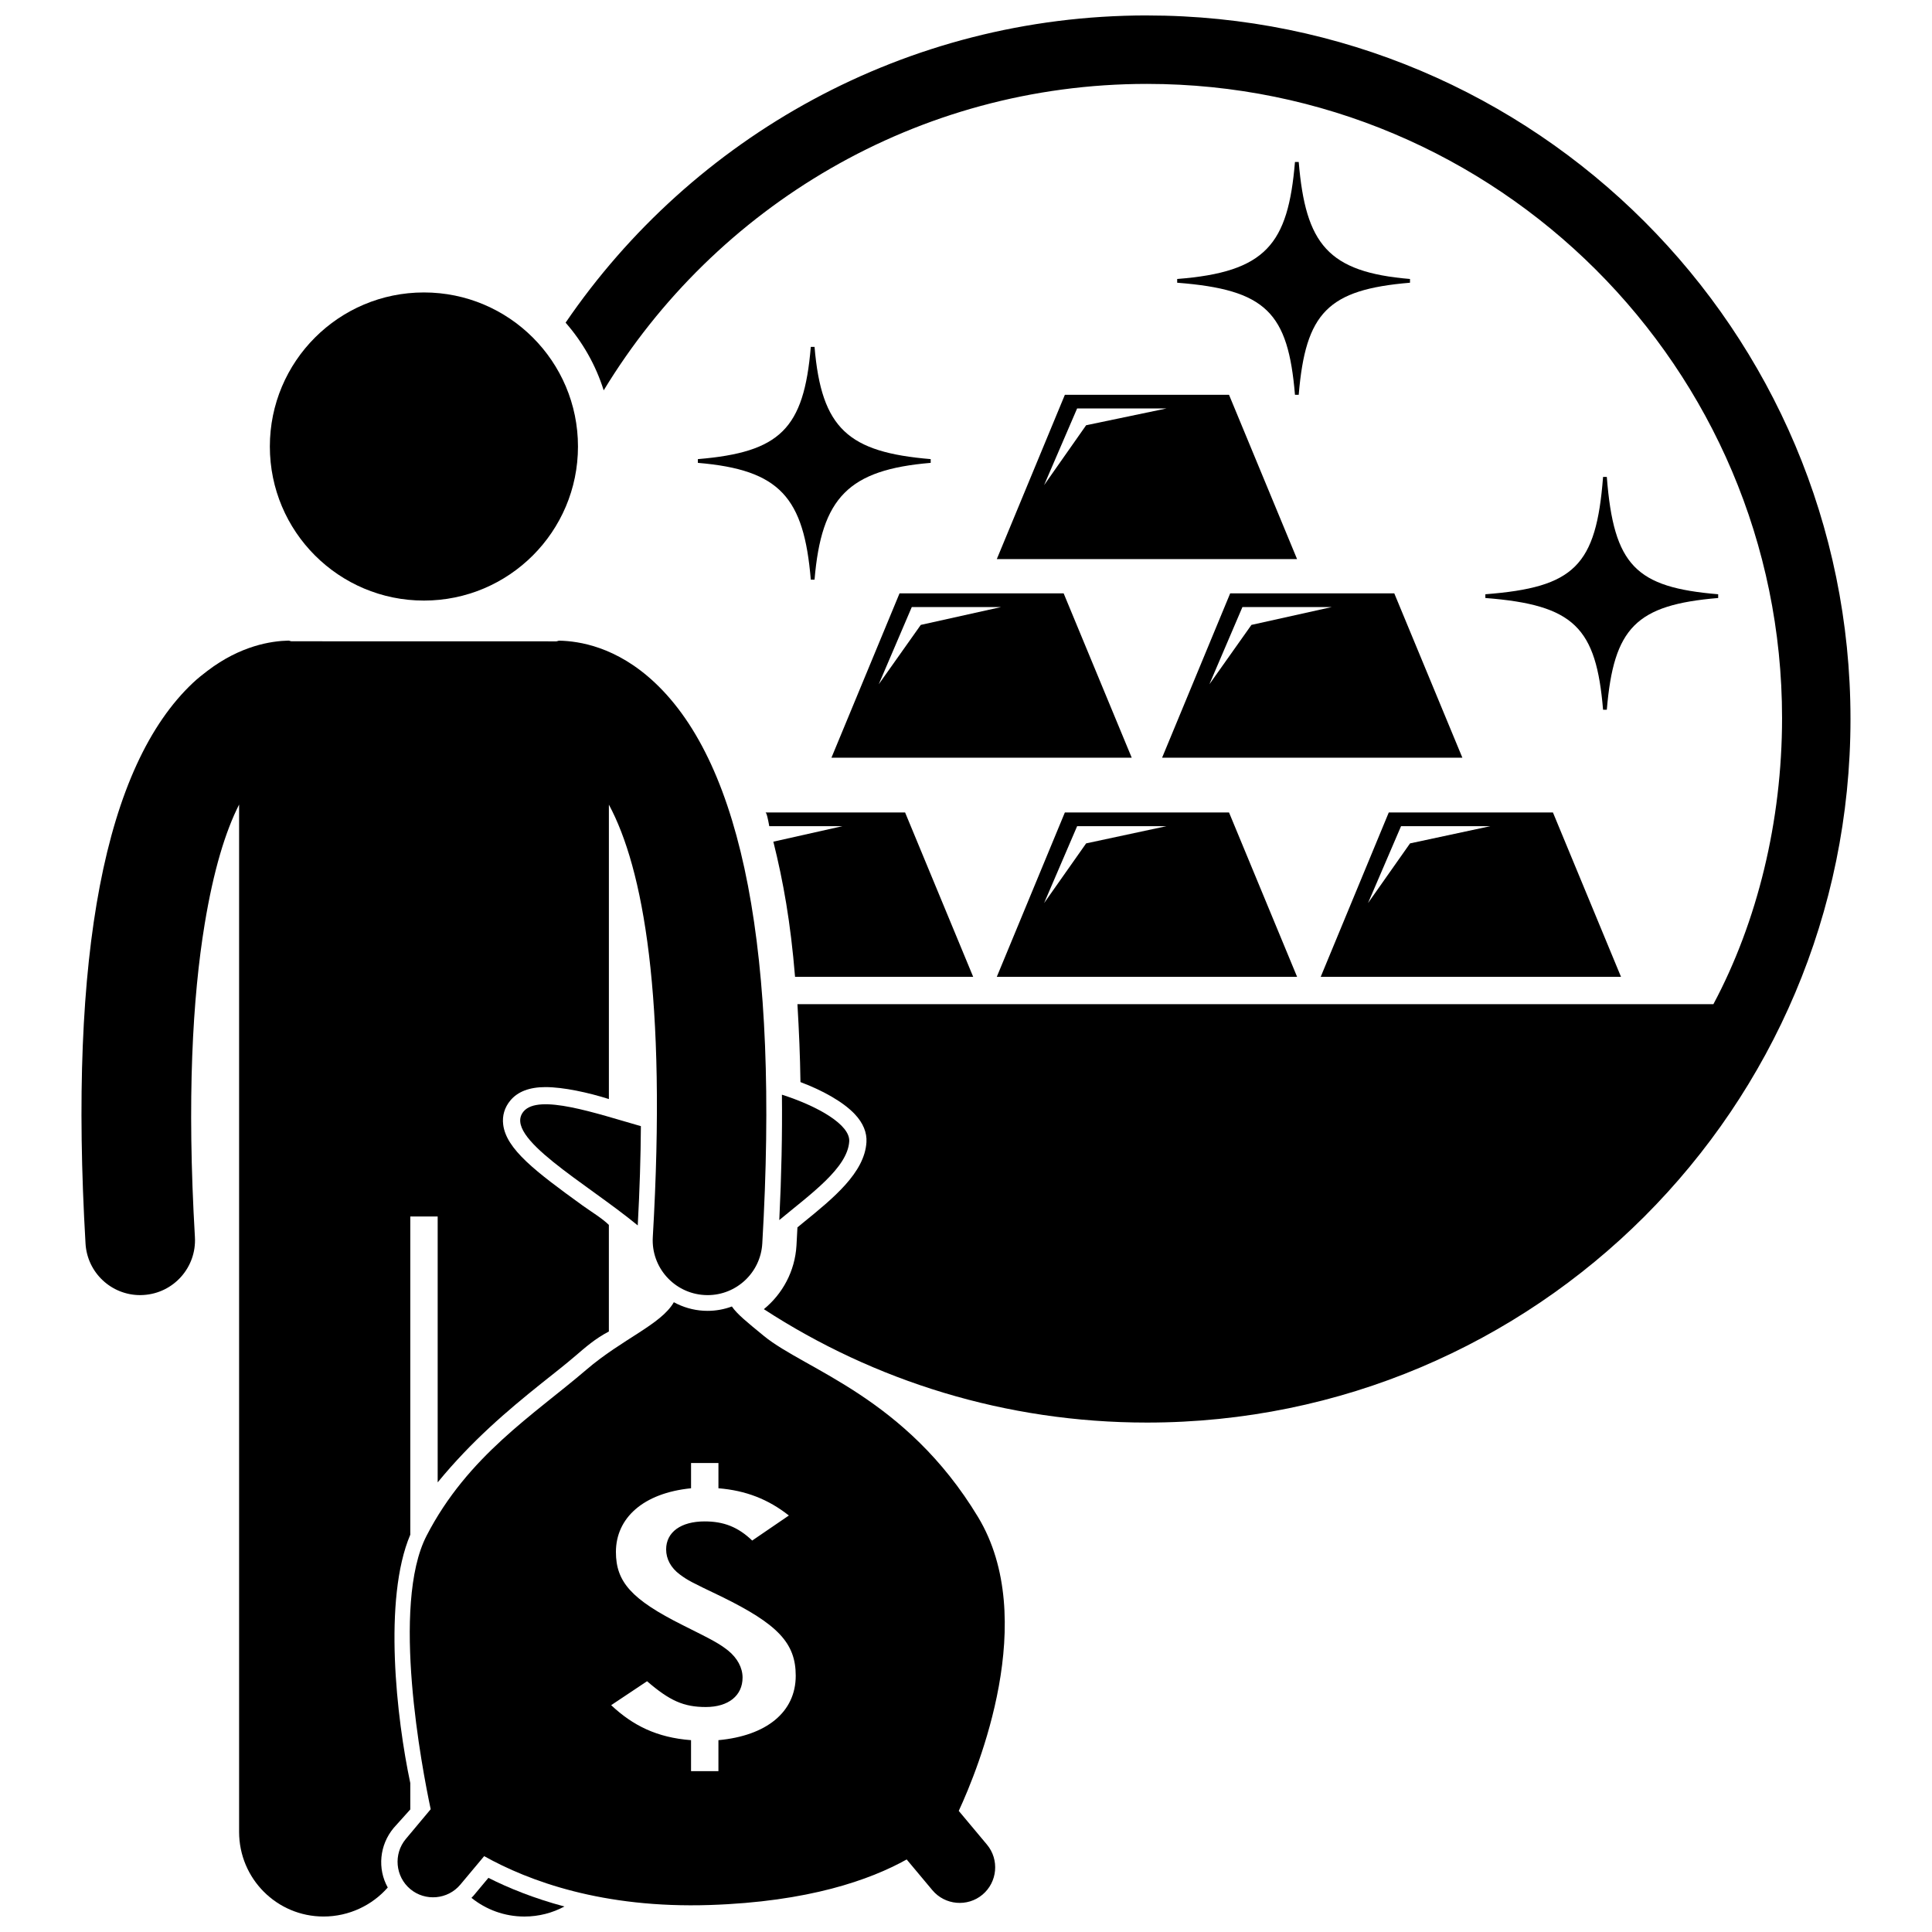
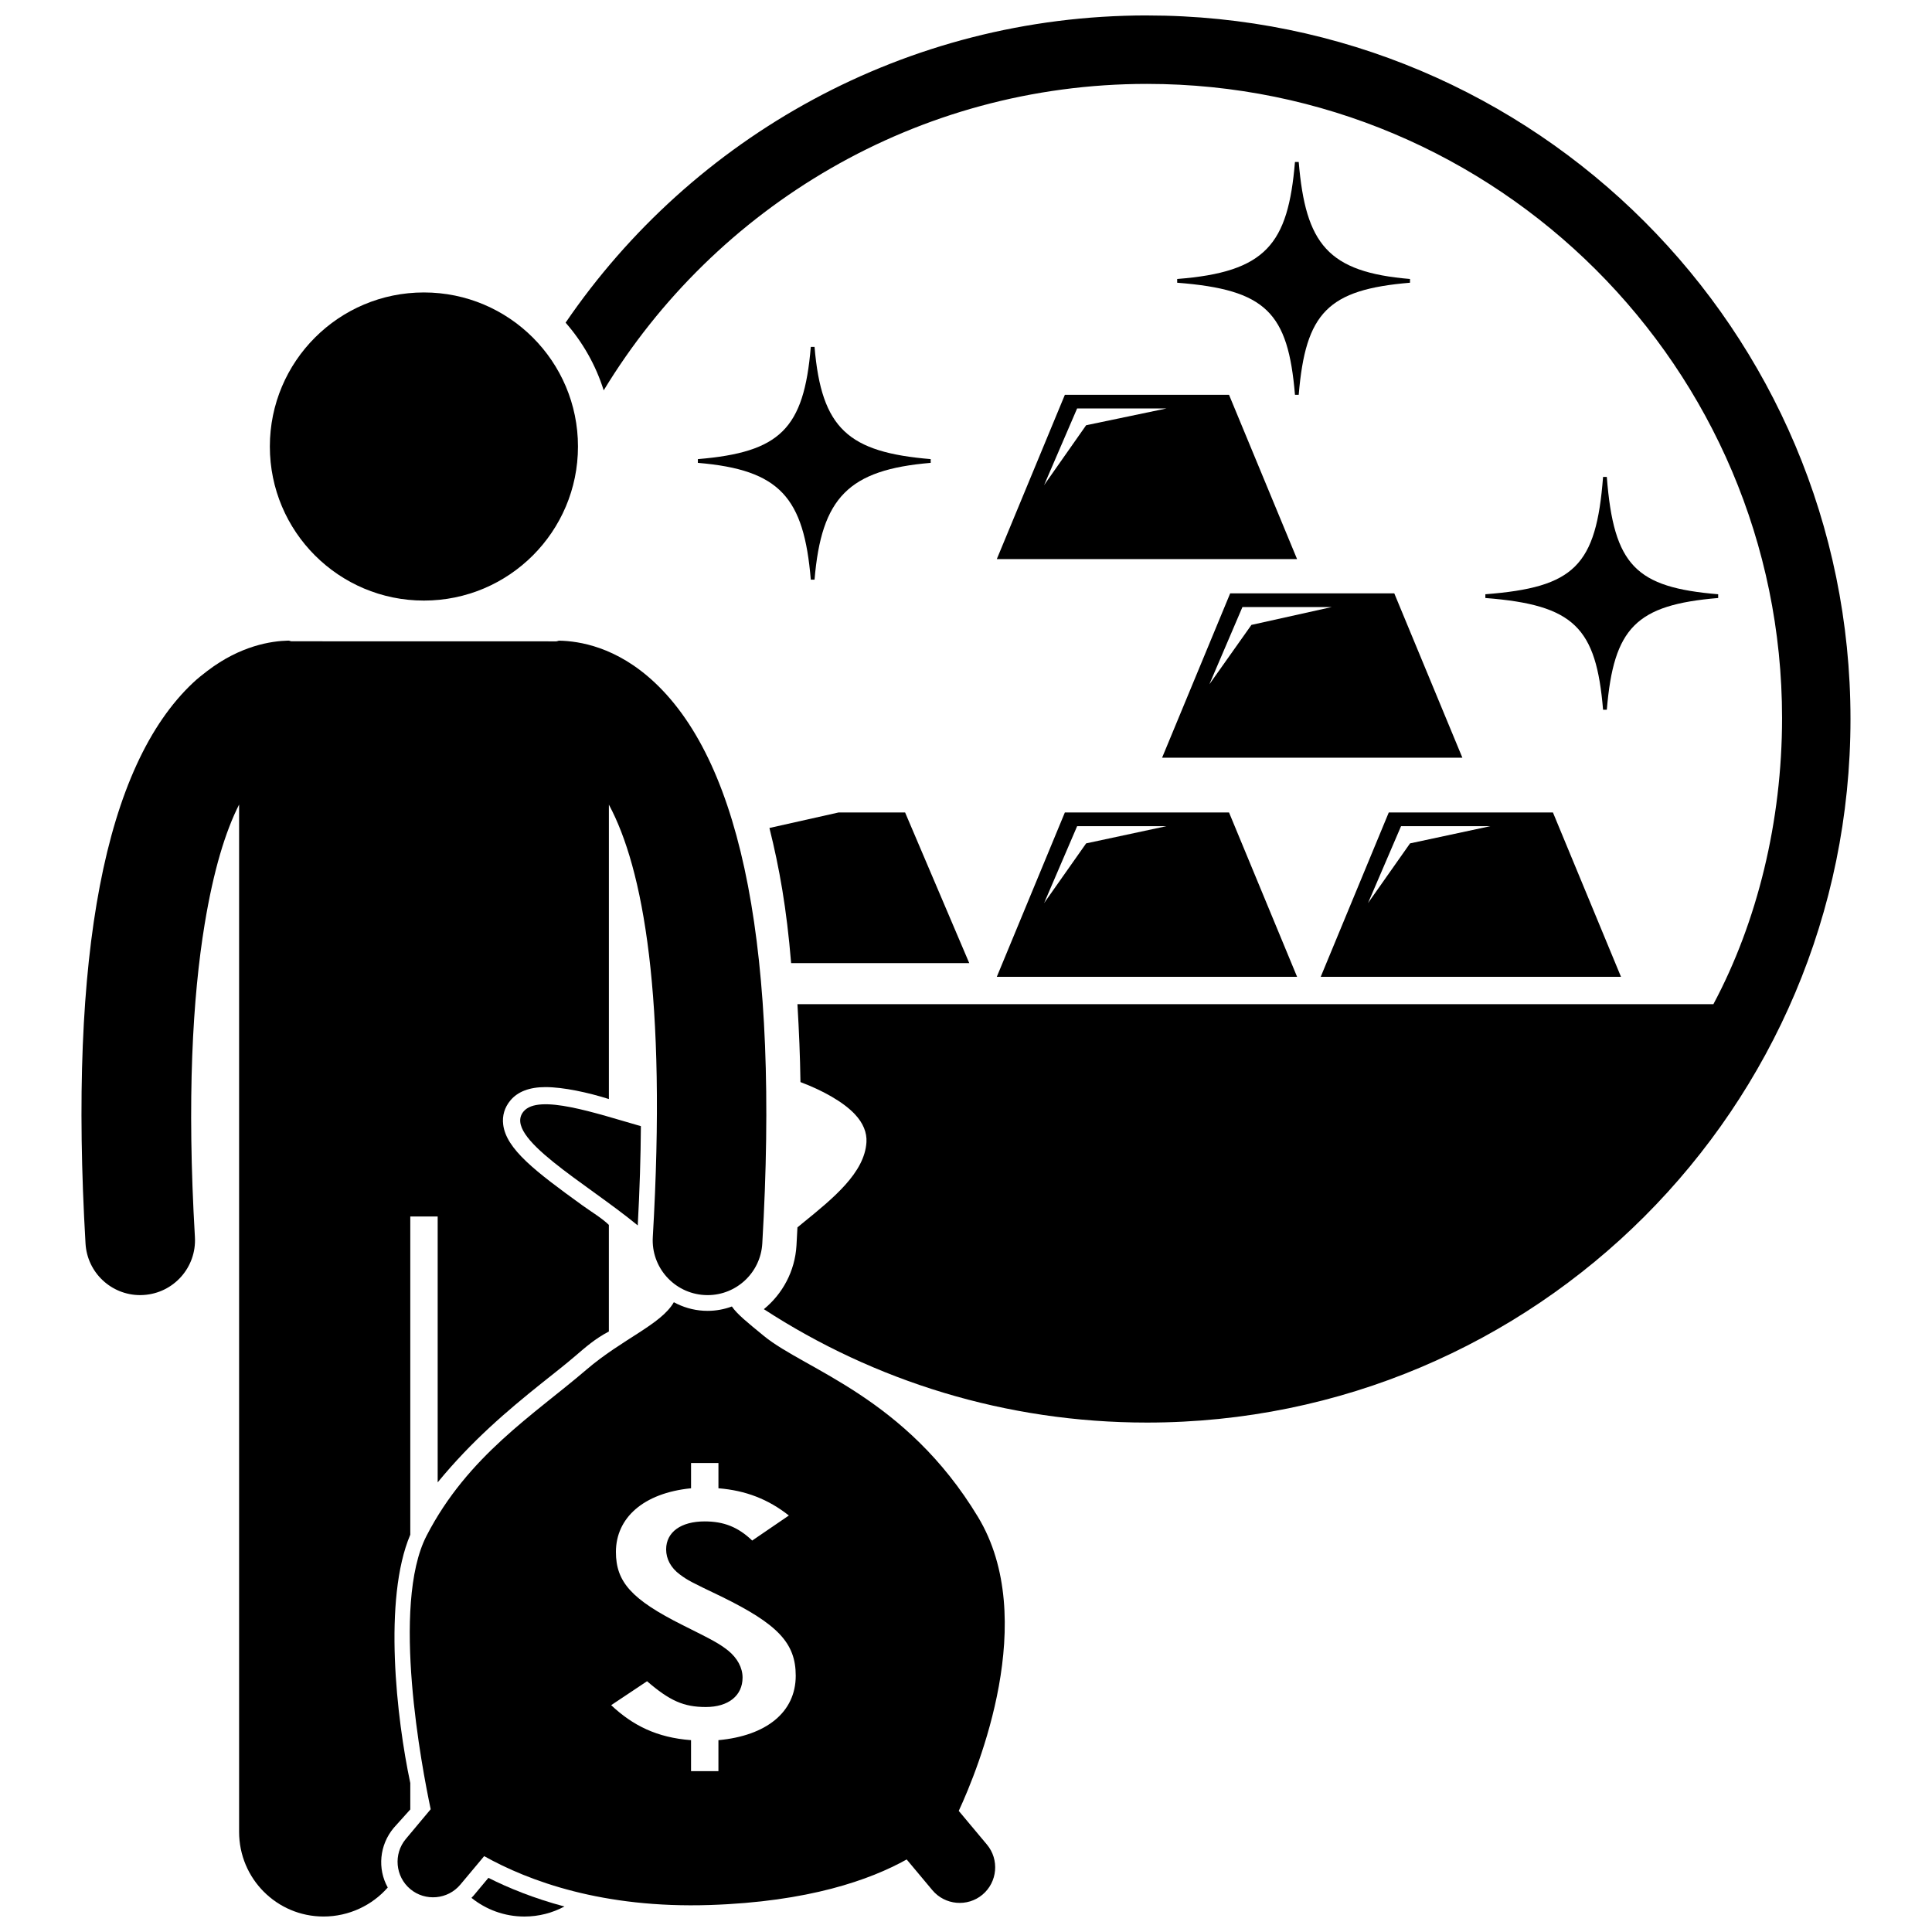
<svg xmlns="http://www.w3.org/2000/svg" width="800px" height="800px" version="1.1" viewBox="144 144 512 512">
  <defs>
    <clipPath id="c">
      <path d="m293 148.09h342v372.91h-342z" />
    </clipPath>
    <clipPath id="b">
      <path d="m165 313h183v338.9h-183z" />
    </clipPath>
    <clipPath id="a">
      <path d="m268 641h26v10.902h-26z" />
    </clipPath>
  </defs>
  <g clip-path="url(#c)">
    <path d="m447.95 148.09c-64.016 0-120.49 32.27-154.06 81.418 4.516 5.16 7.996 11.242 10.094 17.941 29.535-48.648 83.02-81.215 143.97-81.215 92.805 0 168.31 75.262 168.31 168.06 0 27.355-6.566 54.043-18.195 75.82l-242.74 0.004c0.426 7.258 0.695 13.535 0.801 20.645 5.992 2.254 11.391 5.301 14.414 8.516 2.199 2.336 3.231 4.875 3.074 7.422-0.496 8.078-8.758 14.816-16.75 21.301-0.512 0.414-1.023 0.848-1.539 1.27-0.082 1.586-0.16 3.176-0.254 4.789-0.398 6.832-3.699 12.84-8.645 16.883 29.215 19.004 64.078 30.051 101.52 30.051 102.98 0 186.45-83.477 186.45-186.45 0-102.97-83.477-186.45-186.45-186.45z" />
  </g>
  <path d="m469.7 248.62h-43.496l-18.043 43.551h79.578zm-37.863 8.074-11.145 15.879 8.754-20.324h23.672z" />
-   <path d="m425.88 301.25h-43.496l-18.043 43.551h79.578zm-37.863 8.355-11.141 15.738 8.754-20.465h23.668z" />
  <path d="m470.01 301.25-18.043 43.551h79.578l-18.043-43.551zm5.633 8.355-11.141 15.738 8.754-20.465h23.672z" />
-   <path d="m383.86 359.31h-37.035c0.355 0 0.703 1.816 1.039 3.629h19.418l-18.336 4.113c2.641 10.594 4.555 21.293 5.75 35.809h47.203z" />
+   <path d="m383.86 359.31h-37.035h19.418l-18.336 4.113c2.641 10.594 4.555 21.293 5.75 35.809h47.203z" />
  <path d="m426.2 359.31-18.035 43.551h79.574l-18.035-43.551zm5.637 8.195-11.137 15.82 8.754-20.383h23.676z" />
  <path d="m512.04 359.31-18.035 43.551h79.574l-18.035-43.551zm5.637 8.195-11.137 15.82 8.754-20.383h23.676z" />
  <path d="m358.87 297.62h0.992c1.828-21.777 9.008-29.129 30.781-30.957v-0.992c-21.777-1.828-28.953-7.973-30.781-29.746h-0.992c-1.828 21.777-8.148 27.922-29.926 29.746v0.992c21.777 1.824 28.098 9.18 29.926 30.957z" />
  <path d="m568.83 332.09h0.992c1.828-21.777 7.734-27.785 29.512-29.613v-0.992c-21.777-1.828-27.684-7.5-29.512-31.09h-0.992c-1.828 23.59-7.606 29.266-31.195 31.09v0.992c23.586 1.828 29.363 7.84 31.195 29.613z" />
  <path d="m487.18 248.62h0.992c1.828-21.777 7.719-27.867 29.492-29.695v-0.992c-21.777-1.824-27.664-9.234-29.492-31.012h-0.992c-1.828 21.777-7.625 29.184-31.215 31.012v0.992c23.594 1.828 29.387 7.918 31.215 29.695z" />
  <g clip-path="url(#b)">
    <path d="m248.34 628.41 4.391-4.887v-6.992c-3.629-17.023-7.258-48.766 0-65.82v-84.332h7.258v70.465c9.074-11.062 18.496-19.031 27.531-26.266 3.019-2.418 5.981-4.703 8.711-7.039 3.059-2.621 5.496-4.769 9.125-6.68v-28.25c-1.816-1.781-4.75-3.535-7.016-5.172-12.488-9.027-20.172-14.891-20.988-21.398-0.297-2.352 0.363-4.562 1.895-6.398 1.961-2.356 5.074-3.547 9.305-3.547 4.758 0 11.363 1.441 16.809 3.168v-78.027c9.074 16.871 15.367 50.863 11.637 114.62-0.469 8.004 5.656 14.871 13.66 15.34 0.289 0.016 0.582 0.027 0.871 0.027 7.629 0 14.031-5.953 14.484-13.668 4.484-76.664-5.102-126.68-28.496-148.66-10.191-9.578-20.148-10.992-25.254-11.109-0.285-0.02-0.57 0.18-0.863 0.18l-70.117-0.016c-0.293 0-0.578-0.195-0.867-0.18-4.465 0.102-12.645 1.293-21.453 8.023-1.258 0.961-2.523 1.945-3.797 3.141-23.395 21.977-32.984 71.969-28.5 148.63 0.453 7.715 6.848 13.66 14.48 13.656 0.285 0 0.574-0.016 0.863-0.031 8.004-0.469 14.113-7.34 13.645-15.344-2.148-36.719-0.609-63.559 2.586-82.949 2.356-14.281 5.496-24.523 9.125-31.68v272.25c0 12.395 9.996 22.434 22.383 22.434 6.742 0 12.898-2.988 17.012-7.691-2.75-4.918-2.242-11.227 1.582-15.797z" />
  </g>
  <g clip-path="url(#a)">
    <path d="m269.5 646.36c-0.176 0.211-0.371 0.398-0.559 0.594 3.844 3.09 8.723 4.949 14.035 4.949 3.836 0 7.441-0.965 10.598-2.66-8.121-2.172-14.84-4.91-20.141-7.59z" />
  </g>
  <path d="m297.17 262.33c0 22.551-18.277 40.828-40.828 40.828-22.551 0-40.828-18.277-40.828-40.828s18.277-40.828 40.828-40.828c22.551 0 40.828 18.277 40.828 40.828" />
  <path d="m337.96 490.23c-2.012 0.742-4.172 1.16-6.43 1.16-0.367 0-0.734-0.008-1.102-0.031-2.801-0.164-5.461-0.953-7.852-2.258-3.406 5.941-13.602 9.672-23.203 17.902-13.887 11.902-31.41 22.812-42.324 43.977-9.492 18.402-1.227 61.555 1.09 72.484l-6.594 7.883c-3.328 3.977-2.793 9.949 1.18 13.273 3.973 3.328 9.949 2.793 13.273-1.18l6.312-7.543c11.773 6.582 31.41 13.879 59.793 12.949 26.164-0.855 42.488-6.66 52.176-12.07l6.816 8.148c3.328 3.977 9.301 4.508 13.273 1.18 3.977-3.328 4.508-9.297 1.18-13.273l-7.469-8.926c5.223-11.281 21.406-50.906 5.106-77.891-19.176-31.742-45.793-39.016-56.707-47.941-4.394-3.606-7.144-5.805-8.52-7.844zm15.098 55.395-9.715 6.637c-3.766-3.609-7.574-5.074-12.602-5.074-6.277 0-10.207 2.832-10.207 7.418 0 2.539 1.246 4.879 3.617 6.637 2.094 1.562 3.066 2.051 11.02 5.856 14.934 7.32 19.707 12.297 19.707 20.984 0 9.664-7.785 15.91-20.488 17.078v8.211h-7.258v-8.211c-9.074-0.684-15.449-3.902-21.168-9.273l9.512-6.344c6 5.172 9.707 6.832 15.57 6.832 6 0 9.742-3.023 9.742-7.805 0-2.637-1.41-5.172-3.785-7.125-2.375-1.855-3.777-2.637-12.008-6.734-13.676-6.832-17.77-11.516-17.77-19.422 0-8.977 7.211-15.613 19.91-16.883v-6.695h7.258v6.695c7.254 0.582 13.223 2.922 18.664 7.219z" />
-   <path d="m350.52 467.33c8.293-6.898 18.102-13.801 18.535-20.844 0.273-4.426-8.309-9.328-17.836-12.383 0.109 10.441-0.125 21.52-0.699 33.227z" />
  <path d="m313.01 468.75c0.512-9.441 0.781-18.203 0.832-26.309-11.887-3.383-27.113-8.664-31.09-3.891-5.621 6.75 16.543 18.891 30.258 30.199z" />
</svg>